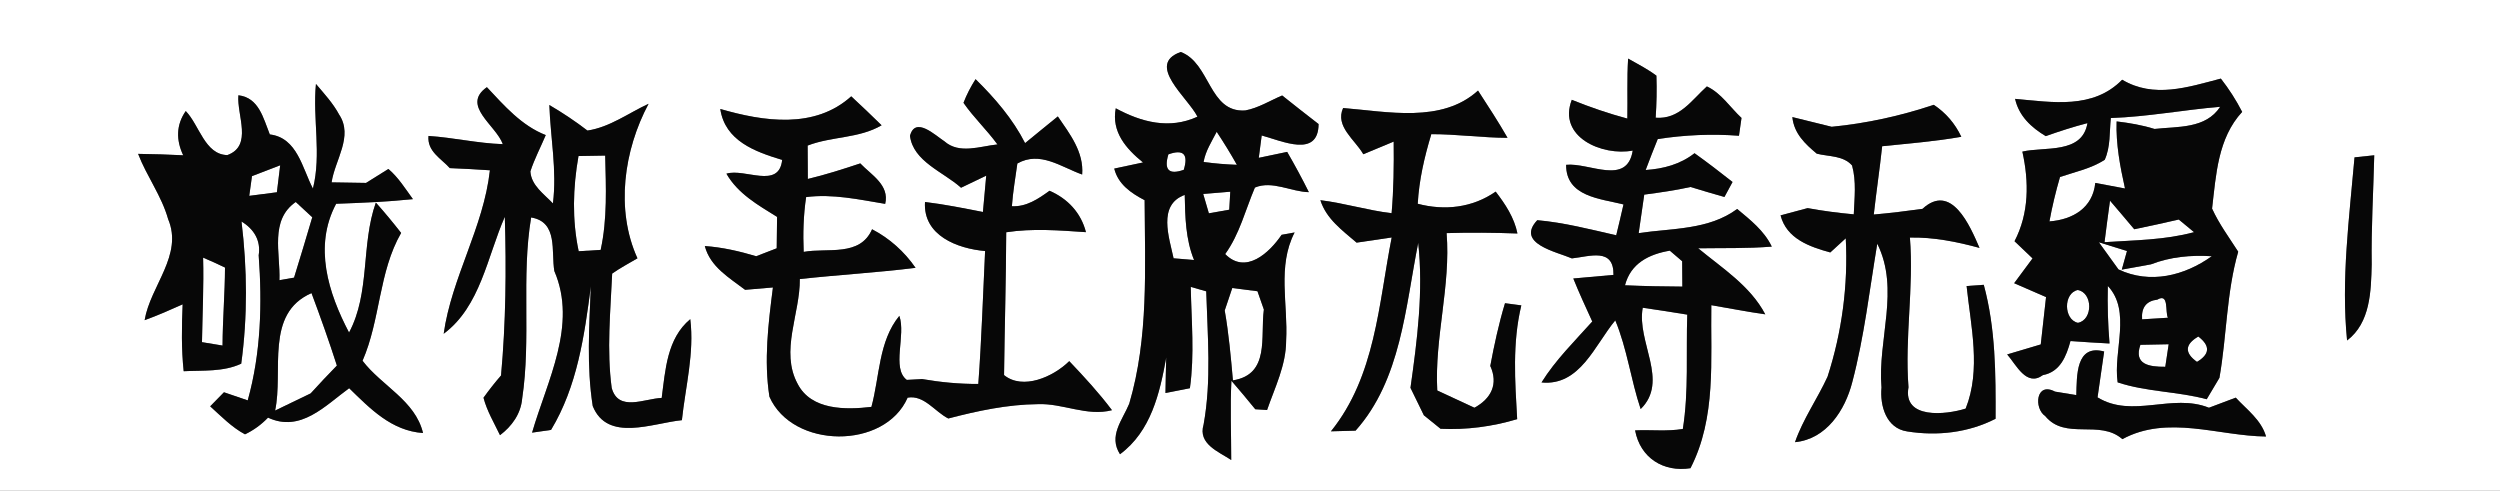
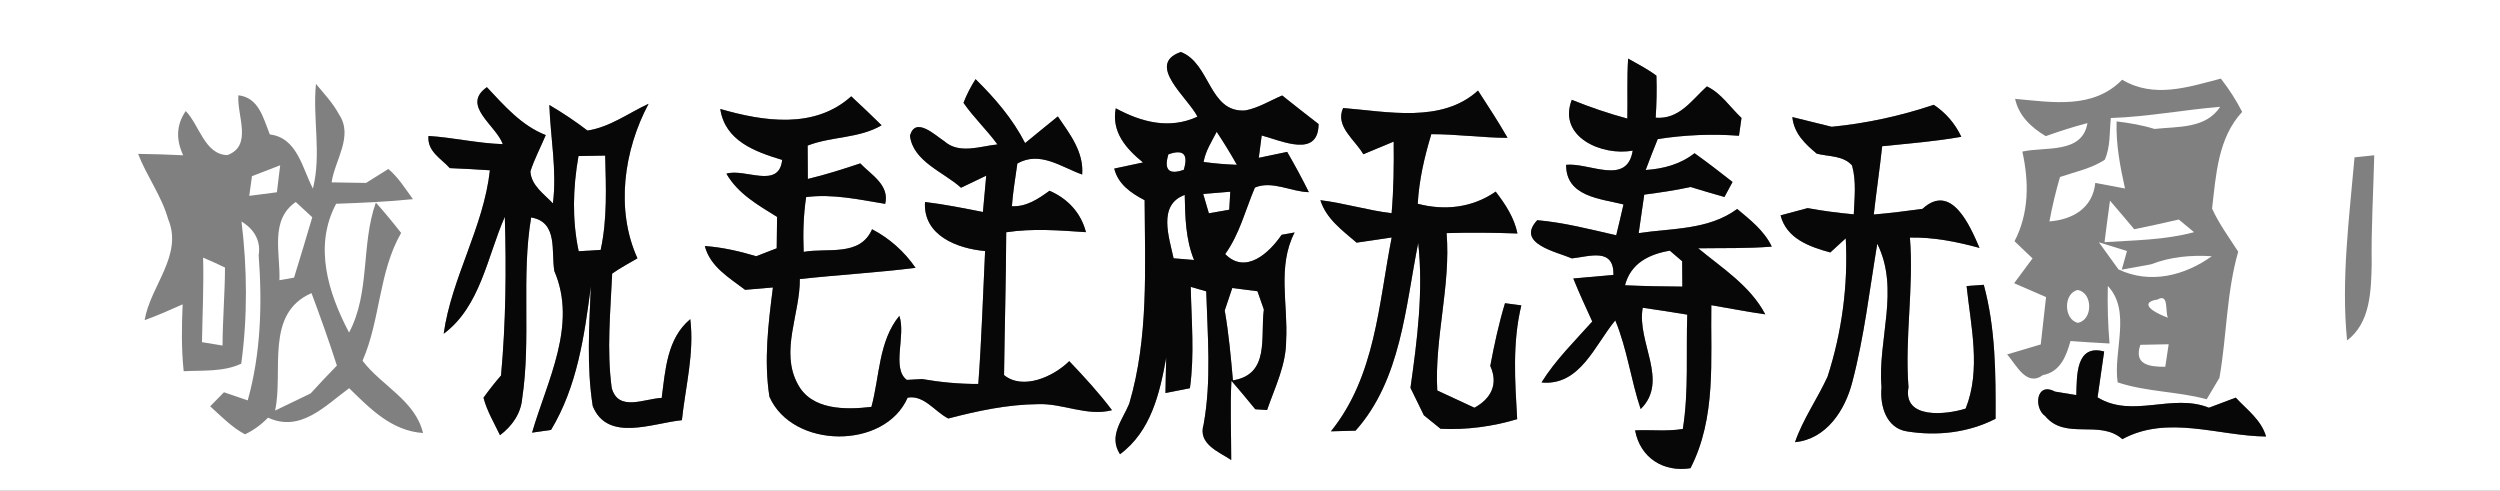
<svg xmlns="http://www.w3.org/2000/svg" width="265pt" height="52pt" viewBox="0 0 265 52" version="1.1">
  <rect x="0" y="0" width="265" height="52" fill="#808080" stroke="none" />
  <g id="#ffffffff">
    <path fill="#ffffff" opacity="1.00" d=" M 0.00 0.00 L 265.00 0.00 L 265.00 52.00 L 0.00 52.00 L 0.00 0.00 M 126.93 12.37 C 123.95 13.74 120.99 12.95 118.27 11.48 C 117.80 13.98 119.36 15.76 121.16 17.22 C 120.39 17.38 118.87 17.70 118.11 17.87 C 118.52 19.53 119.89 20.47 121.33 21.22 C 121.36 28.45 121.77 35.77 119.70 42.79 C 118.98 44.54 117.47 46.20 118.72 48.15 C 122.00 45.72 122.94 41.68 123.62 37.89 C 123.58 39.15 123.56 40.40 123.54 41.66 C 124.19 41.53 125.48 41.28 126.13 41.15 C 126.63 37.59 126.29 33.99 126.22 30.41 C 126.63 30.53 127.45 30.77 127.86 30.88 C 128.00 35.61 128.43 40.32 127.58 45.01 C 126.96 47.06 129.18 47.88 130.51 48.76 C 130.51 45.96 130.39 43.16 130.53 40.36 C 131.39 41.35 132.23 42.36 133.06 43.38 C 133.37 43.40 134.00 43.44 134.31 43.46 C 135.14 41.06 136.33 38.69 136.33 36.11 C 136.55 32.27 135.37 28.23 137.23 24.64 C 136.89 24.71 136.19 24.83 135.85 24.89 C 134.55 26.80 132.04 29.14 129.87 26.93 C 131.40 24.81 132.01 22.25 133.02 19.88 C 134.85 19.11 136.86 20.33 138.74 20.37 C 138.02 18.92 137.25 17.50 136.44 16.10 C 135.69 16.26 134.18 16.57 133.43 16.73 C 133.51 16.14 133.66 14.95 133.74 14.36 C 135.94 14.96 139.74 16.75 139.77 13.15 C 138.47 12.15 137.19 11.14 135.91 10.12 C 134.61 10.67 133.39 11.45 131.99 11.71 C 128.12 11.96 128.32 6.70 125.16 5.51 C 121.40 6.84 125.94 10.36 126.93 12.37 M 172.58 6.21 C 172.45 8.33 172.54 10.45 172.50 12.57 C 170.50 12.03 168.53 11.36 166.61 10.58 C 165.08 14.53 169.85 16.57 173.07 15.96 C 172.47 19.73 168.48 17.22 166.01 17.47 C 165.99 20.86 169.64 21.05 172.09 21.67 C 171.84 22.76 171.59 23.85 171.32 24.94 C 168.55 24.31 165.79 23.59 162.95 23.34 C 160.63 25.82 165.00 26.69 166.62 27.39 C 168.53 27.18 171.07 26.22 171.03 29.14 C 169.97 29.24 167.84 29.43 166.77 29.52 C 167.39 31.06 168.09 32.57 168.78 34.08 C 166.91 36.17 164.89 38.15 163.40 40.54 C 167.49 40.94 169.05 36.56 171.22 33.96 C 172.48 36.98 172.87 40.27 173.91 43.36 C 176.96 40.37 173.46 36.25 174.13 32.62 C 175.71 32.85 177.28 33.09 178.85 33.35 C 178.71 37.39 179.02 41.47 178.38 45.47 C 176.71 45.75 175.00 45.54 173.32 45.62 C 173.87 48.55 176.34 50.08 179.19 49.63 C 181.95 44.25 181.31 38.17 181.40 32.35 C 183.30 32.67 185.20 33.05 187.12 33.32 C 185.52 30.29 182.57 28.44 180.01 26.32 C 182.61 26.28 185.21 26.35 187.81 26.14 C 187.00 24.45 185.53 23.31 184.14 22.15 C 181.12 24.39 177.25 24.18 173.70 24.71 C 173.89 23.35 174.09 21.99 174.29 20.63 C 175.93 20.41 177.58 20.18 179.20 19.82 C 180.40 20.19 181.59 20.54 182.79 20.88 C 183.01 20.49 183.43 19.69 183.65 19.29 C 182.32 18.24 180.99 17.22 179.62 16.24 C 178.12 17.42 176.31 17.90 174.44 18.02 C 174.85 16.92 175.28 15.83 175.72 14.74 C 178.57 14.30 181.45 14.17 184.33 14.39 C 184.40 13.92 184.53 12.97 184.60 12.50 C 183.39 11.38 182.45 9.87 180.93 9.16 C 179.30 10.63 178.02 12.67 175.50 12.48 C 175.60 11.00 175.63 9.51 175.58 8.02 C 174.64 7.32 173.59 6.78 172.58 6.21 M 213.60 10.48 C 214.00 12.29 215.31 13.51 216.85 14.43 C 218.31 13.91 219.77 13.44 221.27 13.05 C 220.72 16.36 216.74 15.52 214.37 16.07 C 215.08 19.27 215.09 22.59 213.54 25.57 C 214.17 26.18 214.81 26.79 215.45 27.39 C 214.79 28.27 214.15 29.14 213.50 30.02 C 214.62 30.51 215.75 31.00 216.88 31.49 C 216.70 33.17 216.50 34.84 216.32 36.51 C 215.13 36.86 213.94 37.21 212.76 37.57 C 213.73 38.67 214.80 41.04 216.55 39.76 C 218.38 39.42 219.03 37.76 219.47 36.15 C 220.85 36.25 222.23 36.34 223.61 36.41 C 223.44 34.38 223.38 32.35 223.43 30.31 C 225.95 33.00 223.98 37.21 224.47 40.53 C 227.53 41.55 230.80 41.48 233.91 42.32 C 234.24 41.75 234.92 40.62 235.26 40.05 C 236.04 35.61 236.00 31.03 237.25 26.68 C 236.29 25.18 235.22 23.74 234.48 22.11 C 234.90 18.54 235.09 14.65 237.67 11.86 C 237.03 10.61 236.27 9.43 235.41 8.33 C 231.91 9.25 228.30 10.45 224.95 8.45 C 221.86 11.61 217.54 10.83 213.60 10.48 M 33.49 8.90 C 33.13 12.60 34.09 16.32 33.17 19.99 C 32.04 17.84 31.52 14.60 28.60 14.25 C 27.91 12.54 27.45 10.35 25.27 10.10 C 25.09 12.21 26.82 15.45 24.10 16.44 C 21.71 16.39 21.14 13.27 19.69 11.77 C 18.66 13.25 18.66 14.85 19.42 16.46 C 17.83 16.38 16.23 16.33 14.64 16.31 C 15.55 18.68 17.13 20.76 17.82 23.22 C 19.44 27.05 15.94 30.29 15.33 33.94 C 16.70 33.44 18.03 32.86 19.36 32.26 C 19.26 34.62 19.22 36.99 19.47 39.35 C 21.51 39.24 23.66 39.44 25.57 38.55 C 26.25 33.58 26.21 28.49 25.60 23.48 C 26.92 24.28 27.67 25.50 27.42 27.06 C 27.80 32.22 27.66 37.42 26.26 42.44 C 25.63 42.22 24.37 41.80 23.74 41.58 C 23.26 42.08 22.77 42.57 22.28 43.07 C 23.45 44.13 24.57 45.29 25.97 46.04 C 26.89 45.60 27.70 45.01 28.41 44.27 C 31.86 45.87 34.46 43.01 37.01 41.15 C 39.24 43.32 41.50 45.67 44.84 45.90 C 44.02 42.45 40.45 40.90 38.43 38.24 C 40.34 33.86 40.13 28.84 42.52 24.69 C 41.66 23.59 40.77 22.51 39.84 21.47 C 38.25 25.95 39.26 31.01 37.00 35.25 C 34.79 31.04 33.23 26.10 35.63 21.60 C 38.35 21.50 41.07 21.39 43.77 21.11 C 42.96 20.00 42.23 18.81 41.17 17.91 C 40.58 18.28 39.39 19.02 38.80 19.39 C 37.88 19.37 36.06 19.35 35.15 19.33 C 35.49 16.97 37.48 14.45 35.95 12.15 C 35.30 10.94 34.37 9.94 33.49 8.90 M 102.13 10.90 C 103.21 12.46 104.61 13.77 105.73 15.31 C 103.89 15.50 101.68 16.37 100.11 14.98 C 99.15 14.36 97.01 12.28 96.46 14.40 C 96.79 17.12 100.02 18.23 101.87 19.90 C 102.54 19.58 103.87 18.94 104.54 18.62 C 104.45 19.59 104.28 21.51 104.19 22.47 C 102.15 22.07 100.12 21.66 98.05 21.41 C 97.83 24.97 101.48 26.35 104.42 26.61 C 104.19 31.31 104.05 36.01 103.70 40.70 C 101.70 40.71 99.71 40.52 97.74 40.18 C 97.34 40.20 96.53 40.25 96.12 40.27 C 94.48 39.04 96.05 35.53 95.33 33.48 C 93.12 36.17 93.25 39.91 92.37 43.13 C 89.64 43.45 86.00 43.50 84.55 40.69 C 82.67 37.22 84.82 33.25 84.78 29.58 C 88.86 29.13 92.97 28.90 97.05 28.39 C 95.86 26.67 94.30 25.27 92.44 24.30 C 91.16 27.25 87.71 26.24 85.19 26.70 C 85.11 24.76 85.16 22.82 85.45 20.89 C 88.28 20.53 91.05 21.15 93.83 21.61 C 94.31 19.61 92.35 18.54 91.19 17.32 C 89.36 17.93 87.51 18.52 85.63 18.97 C 85.63 18.09 85.61 16.32 85.61 15.43 C 88.16 14.44 91.05 14.69 93.45 13.28 C 92.39 12.24 91.32 11.22 90.23 10.21 C 86.36 13.71 80.93 12.88 76.35 11.55 C 76.85 14.94 80.06 16.09 82.91 16.95 C 82.58 20.10 78.95 17.81 77.00 18.41 C 78.22 20.54 80.36 21.74 82.37 22.99 C 82.36 23.82 82.34 25.49 82.33 26.32 C 81.78 26.53 80.70 26.95 80.16 27.16 C 78.38 26.63 76.57 26.21 74.71 26.08 C 75.29 28.29 77.29 29.43 78.98 30.72 C 79.71 30.66 81.19 30.53 81.93 30.47 C 81.44 34.30 80.96 38.20 81.56 42.05 C 84.00 47.60 93.79 47.69 96.21 42.15 C 97.95 41.84 99.10 43.65 100.52 44.36 C 103.62 43.55 106.80 42.87 110.01 42.84 C 112.67 42.73 115.21 44.17 117.87 43.48 C 116.49 41.64 114.92 39.94 113.34 38.28 C 111.63 39.97 108.41 41.37 106.43 39.76 C 106.49 34.72 106.64 29.67 106.66 24.62 C 109.46 24.19 112.29 24.42 115.11 24.61 C 114.59 22.56 113.17 21.05 111.25 20.22 C 110.06 21.08 108.80 21.94 107.26 21.86 C 107.37 20.34 107.63 18.84 107.84 17.33 C 110.24 15.97 112.47 17.70 114.71 18.50 C 114.90 16.11 113.40 14.20 112.13 12.34 C 110.96 13.27 109.82 14.24 108.66 15.17 C 107.35 12.60 105.46 10.41 103.41 8.39 C 102.90 9.19 102.47 10.02 102.13 10.90 M 53.30 15.28 C 50.65 15.20 48.06 14.58 45.42 14.41 C 45.27 16.05 46.76 16.80 47.68 17.82 C 49.10 17.88 50.51 17.95 51.93 18.05 C 51.26 24.11 47.87 29.41 47.03 35.38 C 50.93 32.48 51.65 27.19 53.51 22.98 C 53.68 28.59 53.62 34.21 53.11 39.80 C 52.45 40.56 51.83 41.35 51.25 42.16 C 51.62 43.57 52.38 44.83 53.00 46.13 C 54.26 45.18 55.21 43.86 55.35 42.25 C 56.31 35.90 55.24 29.36 56.30 23.05 C 59.18 23.53 58.41 26.65 58.76 28.73 C 61.23 34.46 57.99 40.37 56.40 45.86 L 58.41 45.57 C 61.19 40.96 61.95 35.58 62.63 30.35 C 62.46 34.58 62.17 38.83 62.83 43.04 C 64.39 46.91 69.19 44.84 72.28 44.54 C 72.66 40.98 73.61 37.44 73.17 33.83 C 70.69 35.89 70.53 39.24 70.14 42.18 C 68.32 42.25 65.54 43.69 64.84 41.12 C 64.30 37.11 64.71 33.03 64.89 29.00 C 65.74 28.40 66.67 27.91 67.57 27.38 C 65.23 22.24 66.12 15.92 68.75 11.00 C 66.61 11.99 64.65 13.48 62.27 13.84 C 60.98 12.85 59.63 11.95 58.23 11.13 C 58.35 14.61 59.05 18.07 58.61 21.56 C 57.67 20.57 56.31 19.66 56.22 18.17 C 56.65 16.84 57.31 15.60 57.85 14.32 C 55.27 13.31 53.45 11.20 51.61 9.24 C 48.85 11.18 52.57 13.26 53.30 15.28 M 142.37 11.45 C 141.49 13.41 143.65 14.82 144.51 16.35 C 145.31 16.02 146.92 15.35 147.73 15.01 C 147.76 17.55 147.73 20.08 147.51 22.60 C 144.97 22.30 142.51 21.53 139.96 21.22 C 140.59 23.21 142.30 24.43 143.80 25.72 C 144.73 25.58 146.59 25.31 147.52 25.17 C 146.13 32.24 145.80 39.87 141.08 45.72 C 141.73 45.70 143.03 45.67 143.69 45.65 C 148.52 40.24 148.97 32.54 150.33 25.74 C 150.89 30.88 150.23 36.02 149.51 41.11 C 149.98 42.08 150.46 43.05 150.93 44.02 C 151.37 44.38 152.26 45.09 152.70 45.45 C 155.45 45.58 158.18 45.22 160.82 44.43 C 160.59 40.41 160.30 36.34 161.26 32.37 C 160.82 32.32 159.96 32.20 159.53 32.14 C 158.87 34.32 158.39 36.55 157.97 38.79 C 158.84 40.71 158.07 42.25 156.29 43.22 C 154.97 42.61 153.66 42.01 152.35 41.39 C 152.05 35.78 153.79 30.32 153.34 24.71 C 155.84 24.63 158.35 24.66 160.85 24.75 C 160.51 23.07 159.57 21.65 158.54 20.31 C 156.08 22.03 153.12 22.35 150.28 21.60 C 150.42 19.08 150.99 16.63 151.72 14.22 C 154.42 14.22 157.10 14.60 159.80 14.61 C 158.82 12.90 157.74 11.25 156.67 9.60 C 152.83 13.09 147.09 11.83 142.37 11.45 M 194.16 13.44 C 193.11 13.19 191.03 12.67 189.99 12.41 C 190.16 14.14 191.34 15.26 192.58 16.29 C 193.84 16.61 195.38 16.47 196.32 17.54 C 196.79 19.23 196.57 21.00 196.50 22.72 C 194.86 22.57 193.23 22.36 191.61 22.06 C 190.89 22.25 189.45 22.64 188.74 22.83 C 189.38 25.30 191.79 26.15 194.01 26.76 C 194.42 26.39 195.24 25.63 195.65 25.26 C 195.91 30.22 195.25 35.20 193.72 39.93 C 192.64 42.28 191.12 44.42 190.27 46.87 C 193.60 46.55 195.58 43.48 196.34 40.51 C 197.61 35.70 198.17 30.73 198.99 25.83 C 201.41 30.70 199.01 35.97 199.44 41.08 C 199.26 43.00 199.93 45.40 202.16 45.73 C 205.34 46.24 208.64 45.87 211.53 44.39 C 211.55 39.63 211.54 34.82 210.28 30.19 C 209.82 30.22 208.91 30.29 208.46 30.32 C 208.91 34.60 210.01 39.19 208.36 43.31 C 206.25 43.98 201.68 44.46 202.30 41.05 C 201.89 35.76 202.88 30.47 202.45 25.18 C 204.95 25.13 207.42 25.62 209.83 26.28 C 208.81 23.92 206.85 19.32 203.78 22.14 C 202.06 22.38 200.34 22.59 198.62 22.74 C 198.89 20.33 199.25 17.92 199.51 15.50 C 202.31 15.21 205.12 14.99 207.90 14.50 C 207.23 13.09 206.26 11.96 204.98 11.11 C 201.46 12.29 197.85 13.08 194.16 13.44 M 249.58 16.68 C 249.02 23.13 248.15 29.63 248.79 36.09 C 251.27 34.21 251.33 30.85 251.40 28.03 C 251.34 24.17 251.58 20.32 251.67 16.46 C 251.15 16.52 250.10 16.63 249.58 16.68 M 220.09 41.88 C 219.53 41.79 218.40 41.61 217.83 41.51 C 215.79 40.43 215.58 43.29 216.79 44.10 C 218.93 46.71 222.56 44.42 224.97 46.55 C 229.78 43.94 235.16 46.22 240.20 46.27 C 239.70 44.51 238.17 43.43 236.99 42.15 C 236.28 42.42 234.86 42.95 234.15 43.22 C 230.24 41.65 226.04 44.39 222.34 42.12 C 222.51 40.90 222.87 38.47 223.04 37.26 C 220.02 36.44 220.15 39.86 220.09 41.88 Z" />
    <path fill="#ffffff" opacity="1.00" d=" M 223.75 12.51 C 227.64 12.38 231.47 11.64 235.34 11.32 C 233.80 13.68 230.82 13.39 228.38 13.67 C 227.07 13.26 225.71 13.03 224.36 12.87 C 224.28 15.28 224.73 17.64 225.25 19.98 C 224.19 19.78 223.15 19.58 222.10 19.39 C 221.83 22.05 219.71 23.28 217.24 23.47 C 217.53 21.88 217.91 20.31 218.36 18.76 C 219.96 18.22 221.66 17.87 223.10 16.94 C 223.73 15.55 223.59 13.99 223.75 12.51 Z" />
    <path fill="#ffffff" opacity="1.00" d=" M 127.58 17.17 C 127.78 16.01 128.44 15.00 128.97 13.97 C 129.72 15.11 130.44 16.27 131.11 17.47 C 129.93 17.43 128.75 17.33 127.58 17.17 Z" />
    <path fill="#ffffff" opacity="1.00" d=" M 123.85 16.36 C 125.44 15.79 125.99 16.34 125.48 18.00 C 123.90 18.56 123.35 18.01 123.85 16.36 Z" />
    <path fill="#ffffff" opacity="1.00" d=" M 26.71 18.67 C 27.70 18.28 28.70 17.90 29.70 17.52 C 29.59 18.48 29.47 19.43 29.35 20.38 C 28.37 20.51 27.39 20.64 26.42 20.76 C 26.49 20.24 26.64 19.19 26.71 18.67 Z" />
    <path fill="#ffffff" opacity="1.00" d=" M 61.32 16.54 C 62.03 16.53 63.44 16.50 64.15 16.49 C 64.23 19.83 64.39 23.20 63.67 26.49 C 63.09 26.53 61.92 26.60 61.34 26.63 C 60.63 23.29 60.73 19.89 61.32 16.54 Z" />
    <path fill="#ffffff" opacity="1.00" d=" M 127.54 20.56 C 128.49 20.47 129.45 20.39 130.41 20.32 C 130.38 20.80 130.33 21.75 130.30 22.23 C 129.76 22.33 128.68 22.52 128.14 22.61 C 127.94 21.93 127.74 21.24 127.54 20.56 Z" />
    <path fill="#ffffff" opacity="1.00" d=" M 29.62 29.70 C 29.73 26.84 28.57 23.34 31.35 21.41 C 31.79 21.81 32.66 22.62 33.10 23.03 C 32.47 25.17 31.83 27.30 31.17 29.43 C 30.79 29.49 30.01 29.63 29.62 29.70 Z" />
    <path fill="#ffffff" opacity="1.00" d=" M 124.40 27.38 C 123.93 25.17 122.69 21.71 125.58 20.66 C 125.63 23.00 125.67 25.36 126.57 27.56 C 126.03 27.51 124.94 27.43 124.40 27.38 Z" />
    <path fill="#ffffff" opacity="1.00" d=" M 223.66 21.27 C 224.53 22.27 225.37 23.29 226.23 24.30 C 227.80 23.98 229.38 23.63 230.95 23.27 C 231.35 23.61 232.17 24.28 232.57 24.61 C 229.47 25.45 226.26 25.46 223.08 25.67 C 223.26 24.20 223.46 22.74 223.66 21.27 Z" />
    <path fill="#ffffff" opacity="1.00" d=" M 172.25 30.24 C 172.85 27.92 174.77 26.95 177.00 26.57 C 177.32 26.85 177.98 27.41 178.31 27.69 C 178.31 28.59 178.32 29.49 178.33 30.38 C 176.30 30.37 174.28 30.33 172.25 30.24 Z" />
    <path fill="#ffffff" opacity="1.00" d=" M 222.48 25.68 C 223.47 25.99 224.46 26.30 225.46 26.61 L 224.91 28.58 C 225.69 28.44 227.23 28.16 228.00 28.02 C 230.06 27.22 232.25 27.02 234.45 27.16 C 231.54 29.24 227.91 30.14 224.56 28.56 C 224.04 27.84 223.00 26.40 222.48 25.68 Z" />
    <path fill="#ffffff" opacity="1.00" d=" M 21.53 27.31 C 22.31 27.64 23.09 27.99 23.85 28.36 C 23.84 31.12 23.60 33.87 23.59 36.63 C 23.04 36.54 21.95 36.36 21.41 36.27 C 21.46 33.29 21.61 30.30 21.53 27.31 Z" />
    <path fill="#ffffff" opacity="1.00" d=" M 130.62 30.53 C 131.51 30.65 132.40 30.76 133.29 30.87 C 133.52 31.52 133.74 32.17 133.97 32.81 C 133.58 35.72 134.64 39.68 130.69 40.32 C 130.47 37.84 130.25 35.36 129.82 32.91 C 130.02 32.32 130.42 31.13 130.62 30.53 Z" />
    <path fill="#ffffff" opacity="1.00" d=" M 220.26 34.22 C 218.74 33.89 218.70 31.07 220.24 30.74 C 221.85 31.02 221.87 33.91 220.26 34.22 Z" />
-     <path fill="#ffffff" opacity="1.00" d=" M 228.68 31.76 C 229.94 31.02 229.48 33.06 229.80 33.68 C 229.12 33.73 227.74 33.81 227.06 33.85 C 226.97 32.59 227.51 31.90 228.68 31.76 Z" />
+     <path fill="#ffffff" opacity="1.00" d=" M 228.68 31.76 C 229.94 31.02 229.48 33.06 229.80 33.68 C 226.97 32.59 227.51 31.90 228.68 31.76 Z" />
    <path fill="#ffffff" opacity="1.00" d=" M 29.16 43.52 C 30.07 39.33 28.04 33.24 33.02 31.07 C 33.97 33.61 34.88 36.16 35.71 38.75 C 34.77 39.71 33.84 40.70 32.93 41.70 C 31.99 42.16 30.10 43.07 29.16 43.52 Z" />
    <path fill="#ffffff" opacity="1.00" d=" M 226.88 36.55 C 227.63 36.54 229.13 36.51 229.88 36.49 C 229.79 37.09 229.61 38.28 229.52 38.88 C 227.78 38.89 226.16 38.63 226.88 36.55 Z" />
-     <path fill="#ffffff" opacity="1.00" d=" M 232.88 38.36 C 231.54 37.40 231.59 36.51 233.02 35.67 C 234.30 36.65 234.26 37.54 232.88 38.36 Z" />
  </g>
  <g id="#070707ff">
    <path fill="#070707" opacity="1.00" d=" M 126.93 12.37 C 125.94 10.36 121.40 6.84 125.16 5.51 C 128.32 6.70 128.12 11.96 131.99 11.71 C 133.39 11.45 134.61 10.67 135.91 10.12 C 137.19 11.14 138.47 12.15 139.77 13.15 C 139.74 16.75 135.94 14.96 133.74 14.36 C 133.66 14.95 133.51 16.14 133.43 16.73 C 134.18 16.57 135.69 16.26 136.44 16.10 C 137.25 17.50 138.02 18.92 138.74 20.37 C 136.86 20.33 134.85 19.11 133.02 19.88 C 132.01 22.25 131.40 24.81 129.87 26.93 C 132.04 29.14 134.55 26.80 135.85 24.89 C 136.19 24.83 136.89 24.71 137.23 24.64 C 135.37 28.23 136.55 32.27 136.33 36.11 C 136.33 38.69 135.14 41.06 134.31 43.46 C 134.00 43.44 133.37 43.40 133.06 43.38 C 132.23 42.36 131.39 41.35 130.53 40.36 C 130.39 43.16 130.51 45.96 130.51 48.76 C 129.18 47.88 126.96 47.06 127.58 45.01 C 128.43 40.32 128.00 35.61 127.86 30.88 C 127.45 30.77 126.63 30.53 126.22 30.41 C 126.29 33.99 126.63 37.59 126.13 41.15 C 125.48 41.28 124.19 41.53 123.54 41.66 C 123.56 40.40 123.58 39.15 123.62 37.89 C 122.94 41.68 122.00 45.72 118.72 48.15 C 117.47 46.20 118.98 44.54 119.70 42.79 C 121.77 35.77 121.36 28.45 121.33 21.22 C 119.89 20.47 118.52 19.53 118.11 17.87 C 118.87 17.70 120.39 17.38 121.16 17.22 C 119.36 15.76 117.80 13.98 118.27 11.48 C 120.99 12.95 123.95 13.74 126.93 12.37 M 127.58 17.17 C 128.75 17.33 129.93 17.43 131.11 17.47 C 130.44 16.27 129.72 15.11 128.97 13.97 C 128.44 15.00 127.78 16.01 127.58 17.17 M 123.85 16.36 C 123.35 18.01 123.90 18.56 125.48 18.00 C 125.99 16.34 125.44 15.79 123.85 16.36 M 127.54 20.56 C 127.74 21.24 127.94 21.93 128.14 22.61 C 128.68 22.52 129.76 22.33 130.30 22.23 C 130.33 21.75 130.38 20.80 130.41 20.32 C 129.45 20.39 128.49 20.47 127.54 20.56 M 124.40 27.38 C 124.94 27.43 126.03 27.51 126.57 27.56 C 125.67 25.36 125.63 23.00 125.58 20.66 C 122.69 21.71 123.93 25.17 124.40 27.38 M 130.62 30.53 C 130.42 31.13 130.02 32.32 129.82 32.91 C 130.25 35.36 130.47 37.84 130.69 40.32 C 134.64 39.68 133.58 35.72 133.97 32.81 C 133.74 32.17 133.52 31.52 133.29 30.87 C 132.40 30.76 131.51 30.65 130.62 30.53 Z" />
    <path fill="#070707" opacity="1.00" d=" M 172.58 6.21 C 173.59 6.78 174.64 7.32 175.58 8.02 C 175.63 9.51 175.60 11.00 175.50 12.48 C 178.02 12.67 179.30 10.63 180.93 9.16 C 182.45 9.87 183.39 11.38 184.60 12.50 C 184.53 12.97 184.40 13.92 184.33 14.39 C 181.45 14.17 178.57 14.30 175.72 14.74 C 175.28 15.83 174.85 16.92 174.44 18.02 C 176.31 17.90 178.12 17.42 179.62 16.24 C 180.99 17.22 182.32 18.24 183.65 19.29 C 183.43 19.69 183.01 20.49 182.79 20.88 C 181.59 20.54 180.40 20.19 179.20 19.82 C 177.58 20.18 175.93 20.41 174.29 20.63 C 174.09 21.99 173.89 23.35 173.70 24.71 C 177.25 24.18 181.12 24.39 184.14 22.15 C 185.53 23.31 187.00 24.45 187.81 26.14 C 185.21 26.35 182.61 26.28 180.01 26.32 C 182.57 28.44 185.52 30.29 187.12 33.32 C 185.20 33.05 183.30 32.67 181.40 32.35 C 181.31 38.17 181.95 44.25 179.19 49.63 C 176.34 50.08 173.87 48.55 173.32 45.62 C 175.00 45.54 176.71 45.75 178.38 45.47 C 179.02 41.47 178.71 37.39 178.85 33.35 C 177.28 33.09 175.71 32.85 174.13 32.62 C 173.46 36.25 176.96 40.37 173.91 43.36 C 172.87 40.27 172.48 36.98 171.22 33.96 C 169.05 36.56 167.49 40.94 163.40 40.54 C 164.89 38.15 166.91 36.17 168.78 34.08 C 168.09 32.57 167.39 31.06 166.77 29.52 C 167.84 29.43 169.97 29.24 171.03 29.14 C 171.07 26.22 168.53 27.18 166.62 27.39 C 165.00 26.69 160.63 25.82 162.95 23.34 C 165.79 23.59 168.55 24.31 171.32 24.94 C 171.59 23.85 171.84 22.76 172.09 21.67 C 169.64 21.05 165.99 20.86 166.01 17.47 C 168.48 17.22 172.47 19.73 173.07 15.96 C 169.85 16.57 165.08 14.53 166.61 10.58 C 168.53 11.36 170.50 12.03 172.50 12.57 C 172.54 10.45 172.45 8.33 172.58 6.21 M 172.25 30.24 C 174.28 30.33 176.30 30.37 178.33 30.38 C 178.32 29.49 178.31 28.59 178.31 27.69 C 177.98 27.41 177.32 26.85 177.00 26.57 C 174.77 26.95 172.85 27.92 172.25 30.24 Z" />
-     <path fill="#070707" opacity="1.00" d=" M 213.60 10.48 C 217.54 10.83 221.86 11.61 224.95 8.45 C 228.30 10.45 231.91 9.25 235.41 8.33 C 236.27 9.43 237.03 10.61 237.67 11.86 C 235.09 14.65 234.90 18.54 234.48 22.11 C 235.22 23.74 236.29 25.18 237.25 26.68 C 236.00 31.03 236.04 35.61 235.26 40.05 C 234.92 40.62 234.24 41.75 233.91 42.32 C 230.80 41.48 227.53 41.55 224.47 40.53 C 223.98 37.21 225.95 33.00 223.43 30.31 C 223.38 32.35 223.44 34.38 223.61 36.41 C 222.23 36.34 220.85 36.25 219.47 36.15 C 219.03 37.76 218.38 39.42 216.55 39.76 C 214.80 41.04 213.73 38.67 212.76 37.57 C 213.94 37.21 215.13 36.86 216.32 36.51 C 216.50 34.84 216.70 33.17 216.88 31.49 C 215.75 31.00 214.62 30.51 213.50 30.02 C 214.15 29.14 214.79 28.27 215.45 27.39 C 214.81 26.79 214.17 26.18 213.54 25.57 C 215.09 22.59 215.08 19.27 214.37 16.07 C 216.74 15.52 220.72 16.36 221.27 13.05 C 219.77 13.44 218.31 13.91 216.85 14.43 C 215.31 13.51 214.00 12.29 213.60 10.48 M 223.75 12.51 C 223.59 13.99 223.73 15.55 223.10 16.94 C 221.66 17.87 219.96 18.22 218.36 18.76 C 217.91 20.31 217.53 21.88 217.24 23.47 C 219.71 23.28 221.83 22.05 222.10 19.39 C 223.15 19.58 224.19 19.78 225.25 19.98 C 224.73 17.64 224.28 15.28 224.36 12.87 C 225.71 13.03 227.07 13.26 228.38 13.67 C 230.82 13.39 233.80 13.68 235.34 11.32 C 231.47 11.64 227.64 12.38 223.75 12.51 M 223.66 21.27 C 223.46 22.74 223.26 24.20 223.08 25.67 C 226.26 25.46 229.47 25.45 232.57 24.61 C 232.17 24.28 231.35 23.61 230.95 23.27 C 229.38 23.63 227.80 23.98 226.23 24.30 C 225.37 23.29 224.53 22.27 223.66 21.27 M 222.48 25.68 C 223.00 26.40 224.04 27.84 224.56 28.56 C 227.91 30.14 231.54 29.24 234.45 27.16 C 232.25 27.02 230.06 27.22 228.00 28.02 C 227.23 28.16 225.69 28.44 224.91 28.58 L 225.46 26.61 C 224.46 26.30 223.47 25.99 222.48 25.68 M 220.26 34.22 C 221.87 33.91 221.85 31.02 220.24 30.74 C 218.70 31.07 218.74 33.89 220.26 34.22 M 228.68 31.76 C 227.51 31.90 226.97 32.59 227.06 33.85 C 227.74 33.81 229.12 33.73 229.80 33.68 C 229.48 33.06 229.94 31.02 228.68 31.76 M 226.88 36.55 C 226.16 38.63 227.78 38.89 229.52 38.88 C 229.61 38.28 229.79 37.09 229.88 36.49 C 229.13 36.51 227.63 36.54 226.88 36.55 M 232.88 38.36 C 234.26 37.54 234.30 36.65 233.02 35.67 C 231.59 36.51 231.54 37.40 232.88 38.36 Z" />
-     <path fill="#070707" opacity="1.00" d=" M 33.49 8.90 C 34.37 9.94 35.30 10.94 35.95 12.15 C 37.48 14.45 35.49 16.97 35.15 19.33 C 36.06 19.35 37.88 19.37 38.80 19.39 C 39.39 19.02 40.58 18.28 41.17 17.91 C 42.23 18.81 42.96 20.00 43.77 21.11 C 41.07 21.39 38.35 21.50 35.63 21.60 C 33.23 26.10 34.79 31.04 37.00 35.25 C 39.26 31.01 38.25 25.95 39.84 21.47 C 40.77 22.51 41.66 23.59 42.52 24.69 C 40.13 28.84 40.34 33.86 38.43 38.24 C 40.45 40.90 44.02 42.45 44.84 45.90 C 41.50 45.67 39.24 43.32 37.01 41.15 C 34.46 43.01 31.86 45.87 28.41 44.27 C 27.70 45.01 26.89 45.60 25.97 46.04 C 24.57 45.29 23.45 44.13 22.28 43.07 C 22.77 42.57 23.26 42.08 23.74 41.58 C 24.37 41.80 25.63 42.22 26.26 42.44 C 27.66 37.42 27.80 32.22 27.42 27.06 C 27.67 25.50 26.92 24.28 25.60 23.48 C 26.21 28.49 26.25 33.58 25.57 38.55 C 23.66 39.44 21.51 39.24 19.47 39.35 C 19.22 36.99 19.26 34.62 19.36 32.26 C 18.03 32.86 16.70 33.44 15.33 33.94 C 15.94 30.29 19.44 27.05 17.82 23.22 C 17.13 20.76 15.55 18.68 14.64 16.31 C 16.23 16.33 17.83 16.38 19.42 16.46 C 18.66 14.85 18.66 13.25 19.69 11.77 C 21.14 13.27 21.71 16.39 24.10 16.44 C 26.82 15.45 25.09 12.21 25.27 10.10 C 27.45 10.35 27.91 12.54 28.60 14.25 C 31.52 14.60 32.04 17.84 33.17 19.99 C 34.09 16.32 33.13 12.60 33.49 8.90 M 26.71 18.67 C 26.64 19.19 26.49 20.24 26.42 20.76 C 27.39 20.64 28.37 20.51 29.35 20.38 C 29.47 19.43 29.59 18.48 29.70 17.52 C 28.70 17.90 27.70 18.28 26.71 18.67 M 29.62 29.70 C 30.01 29.63 30.79 29.49 31.17 29.43 C 31.83 27.30 32.47 25.17 33.10 23.03 C 32.66 22.62 31.79 21.81 31.35 21.41 C 28.57 23.34 29.73 26.84 29.62 29.70 M 21.53 27.31 C 21.61 30.30 21.46 33.29 21.41 36.27 C 21.95 36.36 23.04 36.54 23.59 36.63 C 23.60 33.87 23.84 31.12 23.85 28.36 C 23.09 27.99 22.31 27.64 21.53 27.31 M 29.16 43.52 C 30.10 43.07 31.99 42.16 32.93 41.70 C 33.84 40.70 34.77 39.71 35.71 38.75 C 34.88 36.16 33.97 33.61 33.02 31.07 C 28.04 33.24 30.07 39.33 29.16 43.52 Z" />
    <path fill="#070707" opacity="1.00" d=" M 102.13 10.90 C 102.47 10.02 102.90 9.19 103.41 8.39 C 105.46 10.41 107.35 12.60 108.66 15.17 C 109.82 14.24 110.96 13.27 112.13 12.34 C 113.40 14.20 114.90 16.11 114.71 18.50 C 112.47 17.70 110.24 15.97 107.84 17.33 C 107.63 18.84 107.37 20.34 107.26 21.86 C 108.80 21.94 110.06 21.08 111.25 20.22 C 113.17 21.05 114.59 22.56 115.11 24.61 C 112.29 24.42 109.46 24.19 106.66 24.62 C 106.64 29.67 106.49 34.72 106.43 39.76 C 108.41 41.37 111.63 39.97 113.34 38.28 C 114.92 39.94 116.49 41.64 117.87 43.48 C 115.21 44.17 112.67 42.73 110.01 42.84 C 106.80 42.87 103.62 43.55 100.52 44.36 C 99.10 43.65 97.95 41.84 96.21 42.15 C 93.79 47.69 84.00 47.60 81.56 42.05 C 80.96 38.20 81.44 34.30 81.93 30.47 C 81.19 30.53 79.71 30.66 78.98 30.72 C 77.29 29.43 75.29 28.29 74.71 26.08 C 76.57 26.21 78.38 26.63 80.16 27.16 C 80.70 26.95 81.78 26.53 82.33 26.32 C 82.34 25.49 82.36 23.82 82.37 22.99 C 80.36 21.74 78.22 20.54 77.00 18.41 C 78.95 17.81 82.58 20.10 82.91 16.95 C 80.06 16.09 76.85 14.94 76.35 11.55 C 80.93 12.88 86.36 13.71 90.23 10.21 C 91.32 11.22 92.39 12.24 93.45 13.28 C 91.05 14.69 88.16 14.44 85.61 15.43 C 85.61 16.32 85.63 18.09 85.63 18.97 C 87.51 18.52 89.36 17.93 91.19 17.32 C 92.35 18.54 94.31 19.61 93.83 21.61 C 91.05 21.15 88.28 20.53 85.45 20.89 C 85.16 22.82 85.11 24.76 85.19 26.70 C 87.71 26.24 91.16 27.25 92.44 24.30 C 94.30 25.27 95.86 26.67 97.05 28.39 C 92.97 28.90 88.86 29.13 84.78 29.58 C 84.82 33.25 82.67 37.22 84.55 40.69 C 86.00 43.50 89.64 43.45 92.37 43.13 C 93.25 39.91 93.12 36.17 95.33 33.48 C 96.05 35.53 94.48 39.04 96.12 40.27 C 96.53 40.25 97.34 40.20 97.74 40.18 C 99.71 40.52 101.70 40.71 103.70 40.70 C 104.05 36.01 104.19 31.31 104.42 26.61 C 101.48 26.35 97.83 24.97 98.05 21.41 C 100.12 21.66 102.15 22.07 104.19 22.47 C 104.28 21.51 104.45 19.59 104.54 18.62 C 103.87 18.94 102.54 19.58 101.87 19.90 C 100.02 18.23 96.79 17.12 96.46 14.40 C 97.01 12.28 99.15 14.36 100.11 14.98 C 101.68 16.37 103.89 15.50 105.73 15.31 C 104.61 13.77 103.21 12.46 102.13 10.90 Z" />
    <path fill="#070707" opacity="1.00" d=" M 53.30 15.28 C 52.57 13.26 48.85 11.18 51.61 9.24 C 53.45 11.20 55.27 13.31 57.85 14.32 C 57.31 15.60 56.65 16.84 56.22 18.17 C 56.31 19.66 57.67 20.57 58.61 21.56 C 59.05 18.07 58.35 14.61 58.23 11.13 C 59.63 11.95 60.98 12.85 62.27 13.84 C 64.65 13.48 66.61 11.99 68.75 11.00 C 66.12 15.92 65.23 22.24 67.57 27.38 C 66.67 27.91 65.74 28.40 64.89 29.00 C 64.71 33.03 64.30 37.11 64.84 41.12 C 65.54 43.69 68.32 42.25 70.14 42.18 C 70.53 39.24 70.69 35.89 73.17 33.83 C 73.61 37.44 72.66 40.98 72.28 44.54 C 69.19 44.84 64.39 46.91 62.83 43.04 C 62.17 38.83 62.46 34.58 62.63 30.35 C 61.95 35.58 61.19 40.96 58.41 45.57 L 56.40 45.86 C 57.99 40.37 61.23 34.46 58.76 28.73 C 58.41 26.65 59.18 23.53 56.30 23.05 C 55.24 29.36 56.31 35.90 55.35 42.25 C 55.21 43.86 54.26 45.18 53.00 46.13 C 52.38 44.83 51.62 43.57 51.25 42.16 C 51.83 41.35 52.45 40.56 53.11 39.80 C 53.62 34.21 53.68 28.59 53.51 22.98 C 51.65 27.19 50.93 32.48 47.03 35.38 C 47.87 29.41 51.26 24.11 51.93 18.05 C 50.51 17.95 49.10 17.88 47.68 17.82 C 46.76 16.80 45.27 16.05 45.42 14.41 C 48.06 14.58 50.65 15.20 53.30 15.28 M 61.32 16.54 C 60.73 19.89 60.63 23.29 61.34 26.63 C 61.92 26.60 63.09 26.53 63.67 26.49 C 64.39 23.20 64.23 19.83 64.15 16.49 C 63.44 16.50 62.03 16.53 61.32 16.54 Z" />
    <path fill="#070707" opacity="1.00" d=" M 142.37 11.45 C 147.09 11.83 152.83 13.09 156.67 9.60 C 157.74 11.25 158.82 12.90 159.80 14.61 C 157.10 14.60 154.42 14.22 151.72 14.22 C 150.99 16.63 150.42 19.08 150.28 21.60 C 153.12 22.35 156.08 22.03 158.54 20.31 C 159.57 21.65 160.51 23.07 160.85 24.75 C 158.35 24.66 155.84 24.63 153.34 24.71 C 153.79 30.32 152.05 35.78 152.35 41.39 C 153.66 42.01 154.97 42.61 156.29 43.22 C 158.07 42.25 158.84 40.71 157.97 38.79 C 158.39 36.55 158.87 34.32 159.53 32.14 C 159.96 32.20 160.82 32.32 161.26 32.37 C 160.30 36.34 160.59 40.41 160.82 44.43 C 158.18 45.22 155.45 45.58 152.70 45.45 C 152.26 45.09 151.37 44.38 150.93 44.02 C 150.46 43.05 149.98 42.08 149.51 41.11 C 150.23 36.02 150.89 30.88 150.33 25.74 C 148.97 32.54 148.52 40.24 143.69 45.65 C 143.03 45.67 141.73 45.70 141.08 45.72 C 145.80 39.87 146.13 32.24 147.52 25.17 C 146.59 25.31 144.73 25.58 143.80 25.72 C 142.30 24.43 140.59 23.21 139.96 21.22 C 142.51 21.53 144.97 22.30 147.51 22.60 C 147.73 20.08 147.76 17.55 147.73 15.01 C 146.92 15.35 145.31 16.02 144.51 16.35 C 143.65 14.82 141.49 13.41 142.37 11.45 Z" />
    <path fill="#070707" opacity="1.00" d=" M 194.16 13.44 C 197.85 13.08 201.46 12.29 204.98 11.11 C 206.26 11.96 207.23 13.09 207.90 14.50 C 205.12 14.99 202.31 15.21 199.51 15.50 C 199.25 17.92 198.89 20.33 198.62 22.74 C 200.34 22.59 202.06 22.38 203.78 22.14 C 206.85 19.32 208.81 23.92 209.83 26.28 C 207.42 25.62 204.95 25.13 202.45 25.18 C 202.88 30.47 201.89 35.76 202.30 41.05 C 201.68 44.46 206.25 43.98 208.36 43.31 C 210.01 39.19 208.91 34.60 208.46 30.32 C 208.91 30.29 209.82 30.22 210.28 30.19 C 211.54 34.82 211.55 39.63 211.53 44.39 C 208.64 45.87 205.34 46.24 202.16 45.73 C 199.93 45.40 199.26 43.00 199.44 41.08 C 199.01 35.97 201.41 30.70 198.99 25.83 C 198.17 30.73 197.61 35.70 196.34 40.51 C 195.58 43.48 193.60 46.55 190.27 46.87 C 191.12 44.42 192.64 42.28 193.72 39.93 C 195.25 35.20 195.91 30.22 195.65 25.26 C 195.24 25.63 194.42 26.39 194.01 26.76 C 191.79 26.15 189.38 25.30 188.74 22.83 C 189.45 22.64 190.89 22.25 191.61 22.06 C 193.23 22.36 194.86 22.57 196.50 22.72 C 196.57 21.00 196.79 19.23 196.32 17.54 C 195.38 16.47 193.84 16.61 192.58 16.29 C 191.34 15.26 190.16 14.14 189.99 12.41 C 191.03 12.67 193.11 13.19 194.16 13.44 Z" />
-     <path fill="#070707" opacity="1.00" d=" M 249.58 16.68 C 250.10 16.63 251.15 16.52 251.67 16.46 C 251.58 20.32 251.34 24.17 251.40 28.03 C 251.33 30.85 251.27 34.21 248.79 36.09 C 248.15 29.63 249.02 23.13 249.58 16.68 Z" />
    <path fill="#070707" opacity="1.00" d=" M 220.09 41.88 C 220.15 39.86 220.02 36.44 223.04 37.26 C 222.87 38.47 222.51 40.90 222.34 42.12 C 226.04 44.39 230.24 41.65 234.15 43.22 C 234.86 42.95 236.28 42.42 236.99 42.15 C 238.17 43.43 239.70 44.51 240.20 46.27 C 235.16 46.22 229.78 43.94 224.97 46.55 C 222.56 44.42 218.93 46.71 216.79 44.10 C 215.58 43.29 215.79 40.43 217.83 41.51 C 218.40 41.61 219.53 41.79 220.09 41.88 Z" />
  </g>
</svg>